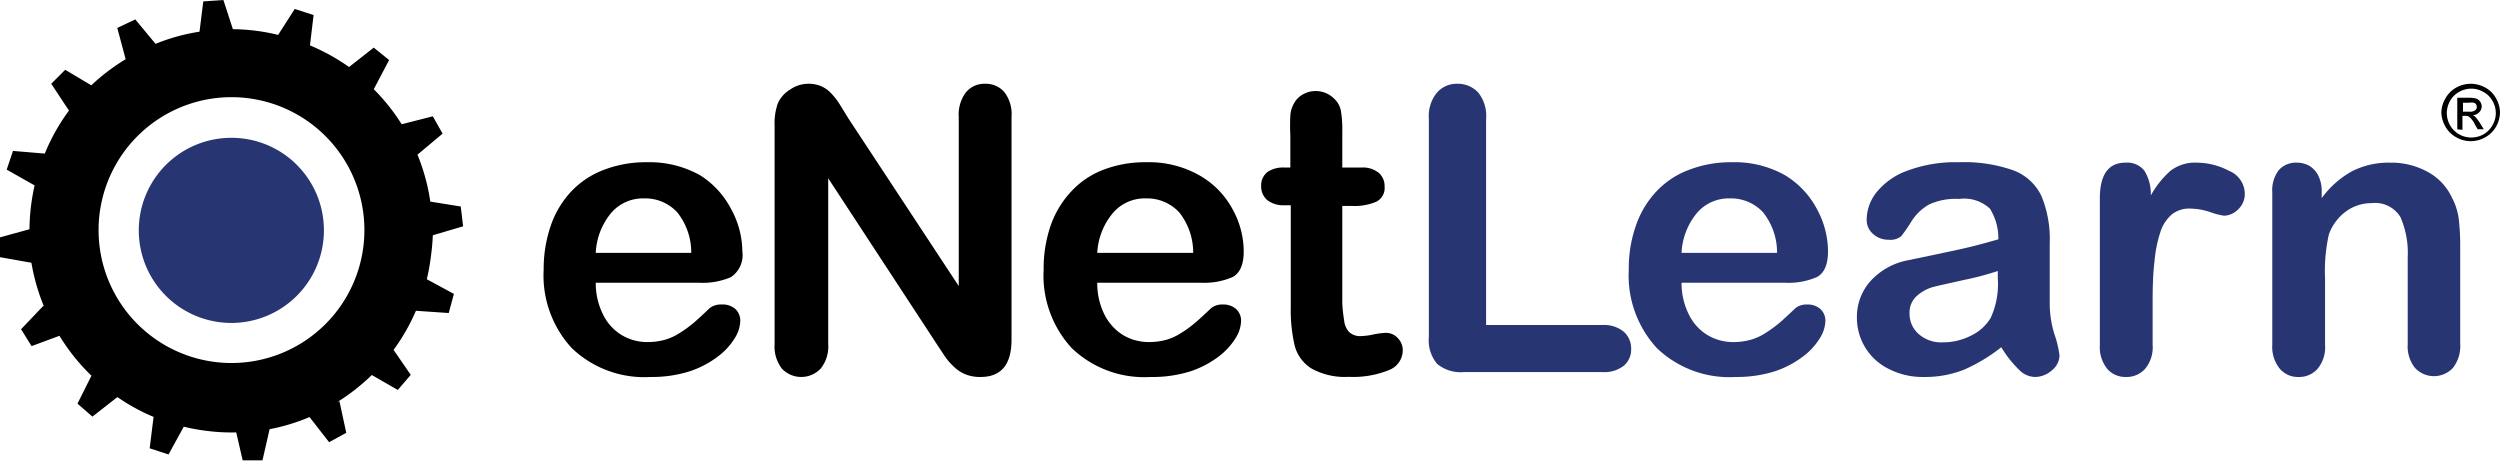
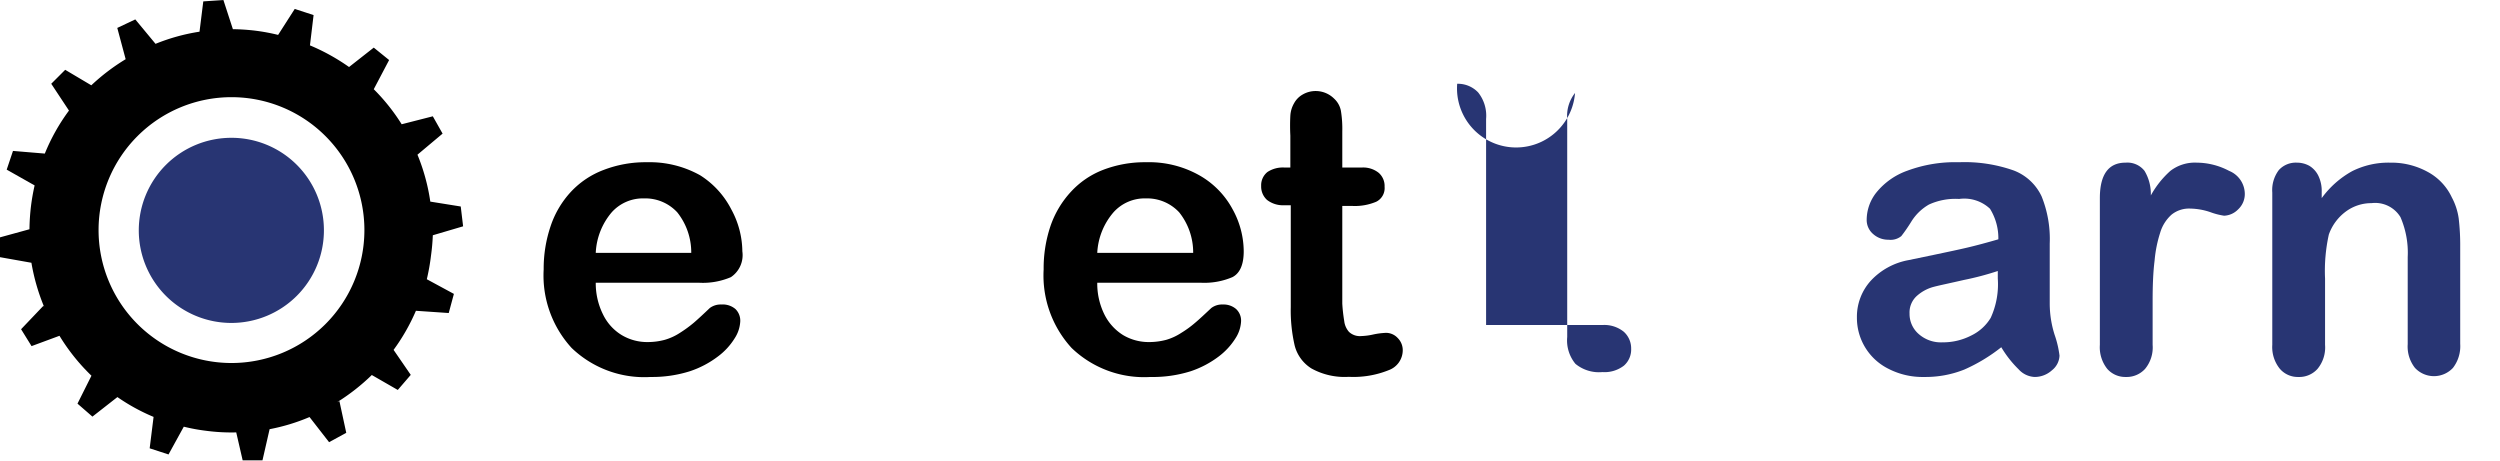
<svg xmlns="http://www.w3.org/2000/svg" viewBox="0 0 179.06 33">
  <defs>
    <style>.cls-1{fill:#283573;}</style>
  </defs>
  <g id="Layer_2" data-name="Layer 2">
    <g id="Layer_1-2" data-name="Layer 1">
      <path d="M50.05,20.25H42.67a5,5,0,0,0,.52,2.27A3.52,3.52,0,0,0,44.53,24a3.56,3.56,0,0,0,1.85.5,4.7,4.7,0,0,0,1.23-.16,4,4,0,0,0,1.09-.5,9.1,9.1,0,0,0,1-.73c.29-.25.68-.61,1.14-1.05a1.3,1.3,0,0,1,.83-.25,1.4,1.4,0,0,1,1,.32,1.16,1.16,0,0,1,.35.9,2.45,2.45,0,0,1-.4,1.2,4.71,4.71,0,0,1-1.21,1.31,6.9,6.9,0,0,1-2,1.05,8.94,8.94,0,0,1-2.81.41,7.51,7.51,0,0,1-5.66-2.08,7.68,7.68,0,0,1-2-5.62,9.48,9.48,0,0,1,.5-3.11,6.76,6.76,0,0,1,1.45-2.45,6.19,6.19,0,0,1,2.35-1.57,8.34,8.34,0,0,1,3.1-.55,7.41,7.41,0,0,1,3.8.93A6.25,6.25,0,0,1,52.38,15a6.38,6.38,0,0,1,.79,3,1.9,1.9,0,0,1-.82,1.85A5.1,5.1,0,0,1,50.05,20.25Zm-7.38-2.14h6.84a4.61,4.61,0,0,0-1-2.9,3.12,3.12,0,0,0-2.38-1,3,3,0,0,0-2.32,1A4.82,4.82,0,0,0,42.67,18.11Z" />
-       <path d="M60.77,8.49l7.9,12V8.38a2.62,2.62,0,0,1,.51-1.76A1.7,1.7,0,0,1,70.54,6a1.75,1.75,0,0,1,1.39.59,2.57,2.57,0,0,1,.52,1.76V24.33q0,2.67-2.22,2.67a2.78,2.78,0,0,1-1-.16,2.56,2.56,0,0,1-.83-.5,4.73,4.73,0,0,1-.72-.81l-.66-1L59.32,12.77V24.65a2.51,2.51,0,0,1-.54,1.75,1.91,1.91,0,0,1-2.78,0,2.59,2.59,0,0,1-.52-1.75V9a4.4,4.4,0,0,1,.22-1.57,2.17,2.17,0,0,1,.87-1A2.3,2.3,0,0,1,57.88,6a2.27,2.27,0,0,1,.95.18,2.23,2.23,0,0,1,.69.49,4.93,4.93,0,0,1,.61.78Z" />
      <path d="M86,20.25H78.59a5,5,0,0,0,.51,2.27A3.65,3.65,0,0,0,80.44,24a3.59,3.59,0,0,0,1.85.5,4.78,4.78,0,0,0,1.24-.16,4,4,0,0,0,1.08-.5,7.44,7.44,0,0,0,1-.73c.3-.25.68-.61,1.15-1.05a1.28,1.28,0,0,1,.83-.25,1.37,1.37,0,0,1,.94.32,1.13,1.13,0,0,1,.36.9,2.45,2.45,0,0,1-.4,1.2,4.87,4.87,0,0,1-1.21,1.31,7,7,0,0,1-2,1.05A9,9,0,0,1,82.4,27a7.49,7.49,0,0,1-5.65-2.08,7.68,7.68,0,0,1-2-5.62,9.48,9.48,0,0,1,.49-3.11,6.92,6.92,0,0,1,1.46-2.45A6.12,6.12,0,0,1,79,12.17a8.31,8.31,0,0,1,3.1-.55,7.34,7.34,0,0,1,3.79.93A6.11,6.11,0,0,1,88.29,15a6.27,6.27,0,0,1,.79,3c0,.95-.27,1.57-.81,1.85A5.13,5.13,0,0,1,86,20.25Zm-7.38-2.14h6.84a4.61,4.61,0,0,0-1-2.9,3.14,3.14,0,0,0-2.39-1,3,3,0,0,0-2.32,1A4.82,4.82,0,0,0,78.59,18.11Z" />
      <path d="M92,12h.42V9.71a13.55,13.55,0,0,1,0-1.43,2,2,0,0,1,.27-.89,1.59,1.59,0,0,1,.63-.63,1.84,1.84,0,0,1,.93-.24,1.87,1.87,0,0,1,1.3.54,1.59,1.59,0,0,1,.49.87,8.05,8.05,0,0,1,.1,1.48V12h1.39a1.78,1.78,0,0,1,1.22.38,1.25,1.25,0,0,1,.42,1,1.09,1.09,0,0,1-.6,1.07,3.93,3.93,0,0,1-1.72.3h-.71v7A11.66,11.66,0,0,0,96.28,23a1.41,1.41,0,0,0,.34.77,1.13,1.13,0,0,0,.88.3,4.47,4.47,0,0,0,.89-.12,5.4,5.4,0,0,1,.89-.11,1.14,1.14,0,0,1,.82.36,1.23,1.23,0,0,1,.37.91,1.52,1.52,0,0,1-1,1.4,6.74,6.74,0,0,1-2.86.48,4.9,4.9,0,0,1-2.68-.6,2.73,2.73,0,0,1-1.2-1.64A11.16,11.16,0,0,1,92.45,22V14.7H92a1.87,1.87,0,0,1-1.25-.38,1.29,1.29,0,0,1-.42-1,1.21,1.21,0,0,1,.45-1A2,2,0,0,1,92,12Z" />
-       <path class="cls-1" d="M106.44,8.52V23.28h8.33a2.21,2.21,0,0,1,1.53.48,1.6,1.6,0,0,1,.53,1.22,1.53,1.53,0,0,1-.52,1.21,2.27,2.27,0,0,1-1.54.46h-9.91a2.65,2.65,0,0,1-1.93-.59,2.63,2.63,0,0,1-.59-1.92V8.52a2.65,2.65,0,0,1,.56-1.86A1.86,1.86,0,0,1,104.37,6a2,2,0,0,1,1.5.62A2.67,2.67,0,0,1,106.44,8.52Z" />
-       <path class="cls-1" d="M127.82,20.25h-7.38a5,5,0,0,0,.52,2.27A3.52,3.52,0,0,0,122.3,24a3.55,3.55,0,0,0,1.84.5,4.78,4.78,0,0,0,1.24-.16,4,4,0,0,0,1.09-.5,9.1,9.1,0,0,0,1-.73c.29-.25.67-.61,1.14-1.05a1.28,1.28,0,0,1,.83-.25,1.37,1.37,0,0,1,.94.32,1.13,1.13,0,0,1,.36.9,2.45,2.45,0,0,1-.4,1.2,4.71,4.71,0,0,1-1.21,1.31,6.9,6.9,0,0,1-2,1.05,9,9,0,0,1-2.82.41,7.49,7.49,0,0,1-5.65-2.08,7.68,7.68,0,0,1-2-5.62,9.22,9.22,0,0,1,.5-3.11,6.76,6.76,0,0,1,1.45-2.45,6.12,6.12,0,0,1,2.35-1.57,8.31,8.31,0,0,1,3.1-.55,7.34,7.34,0,0,1,3.79.93A6.21,6.21,0,0,1,130.15,15a6.37,6.37,0,0,1,.78,3c0,.95-.27,1.57-.81,1.85A5.13,5.13,0,0,1,127.82,20.25Zm-7.38-2.14h6.84a4.61,4.61,0,0,0-1-2.9,3.14,3.14,0,0,0-2.39-1,3,3,0,0,0-2.31,1A4.82,4.82,0,0,0,120.44,18.11Z" />
+       <path class="cls-1" d="M106.44,8.52V23.28h8.33a2.21,2.21,0,0,1,1.53.48,1.6,1.6,0,0,1,.53,1.22,1.53,1.53,0,0,1-.52,1.21,2.27,2.27,0,0,1-1.54.46a2.65,2.65,0,0,1-1.93-.59,2.63,2.63,0,0,1-.59-1.92V8.52a2.65,2.65,0,0,1,.56-1.86A1.86,1.86,0,0,1,104.37,6a2,2,0,0,1,1.5.62A2.67,2.67,0,0,1,106.44,8.52Z" />
      <path class="cls-1" d="M143.34,24.87a12.13,12.13,0,0,1-2.65,1.6,7.49,7.49,0,0,1-2.87.53,5.33,5.33,0,0,1-2.55-.58A4.07,4.07,0,0,1,133,22.74a3.84,3.84,0,0,1,1-2.64,4.88,4.88,0,0,1,2.7-1.47l1.78-.37c.95-.2,1.76-.37,2.44-.53s1.41-.36,2.21-.59a4,4,0,0,0-.6-2.19,2.69,2.69,0,0,0-2.21-.7,4.53,4.53,0,0,0-2.16.4,3.57,3.57,0,0,0-1.25,1.2,11.52,11.52,0,0,1-.73,1.06,1.22,1.22,0,0,1-.92.26,1.61,1.61,0,0,1-1.1-.41,1.32,1.32,0,0,1-.46-1.05,3.16,3.16,0,0,1,.7-1.93,5,5,0,0,1,2.2-1.55,9.85,9.85,0,0,1,3.72-.61,10.54,10.54,0,0,1,3.91.59,3.63,3.63,0,0,1,2,1.86,8.16,8.16,0,0,1,.58,3.37V19.7c0,.62,0,1.3,0,2.06a7.43,7.43,0,0,0,.35,2.22,7.17,7.17,0,0,1,.35,1.49,1.4,1.4,0,0,1-.54,1.05,1.84,1.84,0,0,1-1.24.48,1.65,1.65,0,0,1-1.15-.55A7.76,7.76,0,0,1,143.34,24.87Zm-.25-5.46a20.7,20.7,0,0,1-2.42.64c-1,.23-1.78.39-2.19.5a2.93,2.93,0,0,0-1.16.62,1.59,1.59,0,0,0-.55,1.29,1.9,1.9,0,0,0,.65,1.46,2.4,2.4,0,0,0,1.7.6,4.42,4.42,0,0,0,2.07-.49,3.3,3.3,0,0,0,1.39-1.26,5.78,5.78,0,0,0,.51-2.82Z" />
      <path class="cls-1" d="M154.18,21.55V24.7a2.41,2.41,0,0,1-.54,1.72,1.78,1.78,0,0,1-1.37.58,1.72,1.72,0,0,1-1.34-.58,2.49,2.49,0,0,1-.53-1.72V14.19c0-1.69.62-2.54,1.84-2.54a1.56,1.56,0,0,1,1.36.59,3.2,3.2,0,0,1,.45,1.76,6.67,6.67,0,0,1,1.4-1.76,2.88,2.88,0,0,1,1.9-.59,5,5,0,0,1,2.31.59,1.79,1.79,0,0,1,1.12,1.58A1.5,1.5,0,0,1,160.3,15a1.48,1.48,0,0,1-1,.45,4.88,4.88,0,0,1-1-.26,4.67,4.67,0,0,0-1.41-.25,2,2,0,0,0-1.35.43,2.8,2.8,0,0,0-.82,1.3,9,9,0,0,0-.4,2C154.22,19.46,154.18,20.42,154.18,21.55Z" />
      <path class="cls-1" d="M166.29,13.74v.45a6.72,6.72,0,0,1,2.18-1.93,5.8,5.8,0,0,1,2.72-.61,5.39,5.39,0,0,1,2.67.65,4,4,0,0,1,1.75,1.84,4.51,4.51,0,0,1,.49,1.49,16.28,16.28,0,0,1,.11,2v7a2.54,2.54,0,0,1-.52,1.72,1.86,1.86,0,0,1-2.72,0,2.47,2.47,0,0,1-.52-1.7V18.41a6.4,6.4,0,0,0-.52-2.86,2.12,2.12,0,0,0-2.07-1,3.07,3.07,0,0,0-1.84.6,3.49,3.49,0,0,0-1.22,1.65,12.06,12.06,0,0,0-.27,3.15V24.7a2.41,2.41,0,0,1-.54,1.72,1.75,1.75,0,0,1-1.37.58,1.69,1.69,0,0,1-1.34-.6,2.47,2.47,0,0,1-.53-1.7V13.79a2.38,2.38,0,0,1,.47-1.61,1.64,1.64,0,0,1,1.29-.53,1.83,1.83,0,0,1,.9.23,1.71,1.71,0,0,1,.64.71A2.48,2.48,0,0,1,166.29,13.74Z" />
-       <path d="M177,6a2.18,2.18,0,0,1,1,.27,1.89,1.89,0,0,1,.78.78,2.09,2.09,0,0,1,.28,1,2.15,2.15,0,0,1-.27,1,2,2,0,0,1-.78.78,2.09,2.09,0,0,1-2.09,0,2,2,0,0,1-.78-.78,2.16,2.16,0,0,1-.28-1,2.1,2.1,0,0,1,.29-1,2,2,0,0,1,.78-.78A2.17,2.17,0,0,1,177,6Zm0,.35a1.71,1.71,0,0,0-.86.23,1.6,1.6,0,0,0-.65.64,1.77,1.77,0,0,0-.24.88,1.83,1.83,0,0,0,.23.87,1.76,1.76,0,0,0,.65.65,1.78,1.78,0,0,0,1.75,0,1.67,1.67,0,0,0,.64-.65,1.73,1.73,0,0,0,.24-.87,1.77,1.77,0,0,0-.24-.88,1.63,1.63,0,0,0-.66-.64A1.66,1.66,0,0,0,177,6.35ZM176,9.26V7h.78a2,2,0,0,1,.58.06.61.61,0,0,1,.39.55.58.58,0,0,1-.18.43.65.65,0,0,1-.47.21.52.52,0,0,1,.19.12,3.18,3.18,0,0,1,.34.45l.27.44h-.44l-.2-.35a1.67,1.67,0,0,0-.39-.53.46.46,0,0,0-.29-.08h-.21v1ZM176.41,8h.44a.64.64,0,0,0,.43-.1.29.29,0,0,0,.12-.25.32.32,0,0,0-.06-.18.25.25,0,0,0-.15-.11,1.07,1.07,0,0,0-.37,0h-.41Z" />
      <path d="M30.87,18.31A14.56,14.56,0,0,0,31,16.85l2.17-.64L33,14.79l-2.18-.35a14.16,14.16,0,0,0-.92-3.36l1.8-1.51L31,8.33l-2.23.57a14.12,14.12,0,0,0-2-2.51l0,0,1.1-2.09-1.1-.89L25,4.8A14.61,14.61,0,0,0,22.2,3.25l.26-2.17L21.11.64,19.92,2.5a13.88,13.88,0,0,0-1.61-.3,15,15,0,0,0-1.63-.11L16,0,14.56.1l-.27,2.17a14,14,0,0,0-3.15.87L9.69,1.39,8.4,2,9,4.24A14.61,14.61,0,0,0,6.54,6.11L4.67,5l-1,1L4.94,7.92A14.06,14.06,0,0,0,3.21,11L.93,10.81.48,12.15l2,1.13a14.77,14.77,0,0,0-.26,1.48,15.59,15.59,0,0,0-.11,1.66L0,17l0,1.42,2.25.4A14.55,14.55,0,0,0,3.17,22l-.06-.1-1.6,1.68.75,1.21,2-.74a14.31,14.31,0,0,0,2.29,2.86l-1,2,1.07.93,1.79-1.4A13.94,13.94,0,0,0,11,29.86l-.28,2.25,1.35.44,1.1-2-.05,0a13.44,13.44,0,0,0,1.68.31,13.76,13.76,0,0,0,2.12.11l.46,2,1.42,0,.51-2.23a13.92,13.92,0,0,0,2.86-.87l1.4,1.8L24.8,31l-.49-2.27-.17.08a14.66,14.66,0,0,0,2.49-1.95l1.86,1.07.93-1.08-1.23-1.79a14.3,14.3,0,0,0,1.6-2.8l2.35.16.37-1.37L30.57,20A15,15,0,0,0,30.87,18.31ZM16.57,26A9.52,9.52,0,1,1,26.1,16.5,9.52,9.52,0,0,1,16.57,26Z" />
      <path class="cls-1" d="M16.57,9.87A6.63,6.63,0,1,0,23.2,16.5,6.62,6.62,0,0,0,16.57,9.87Z" />
    </g>
  </g>
</svg>